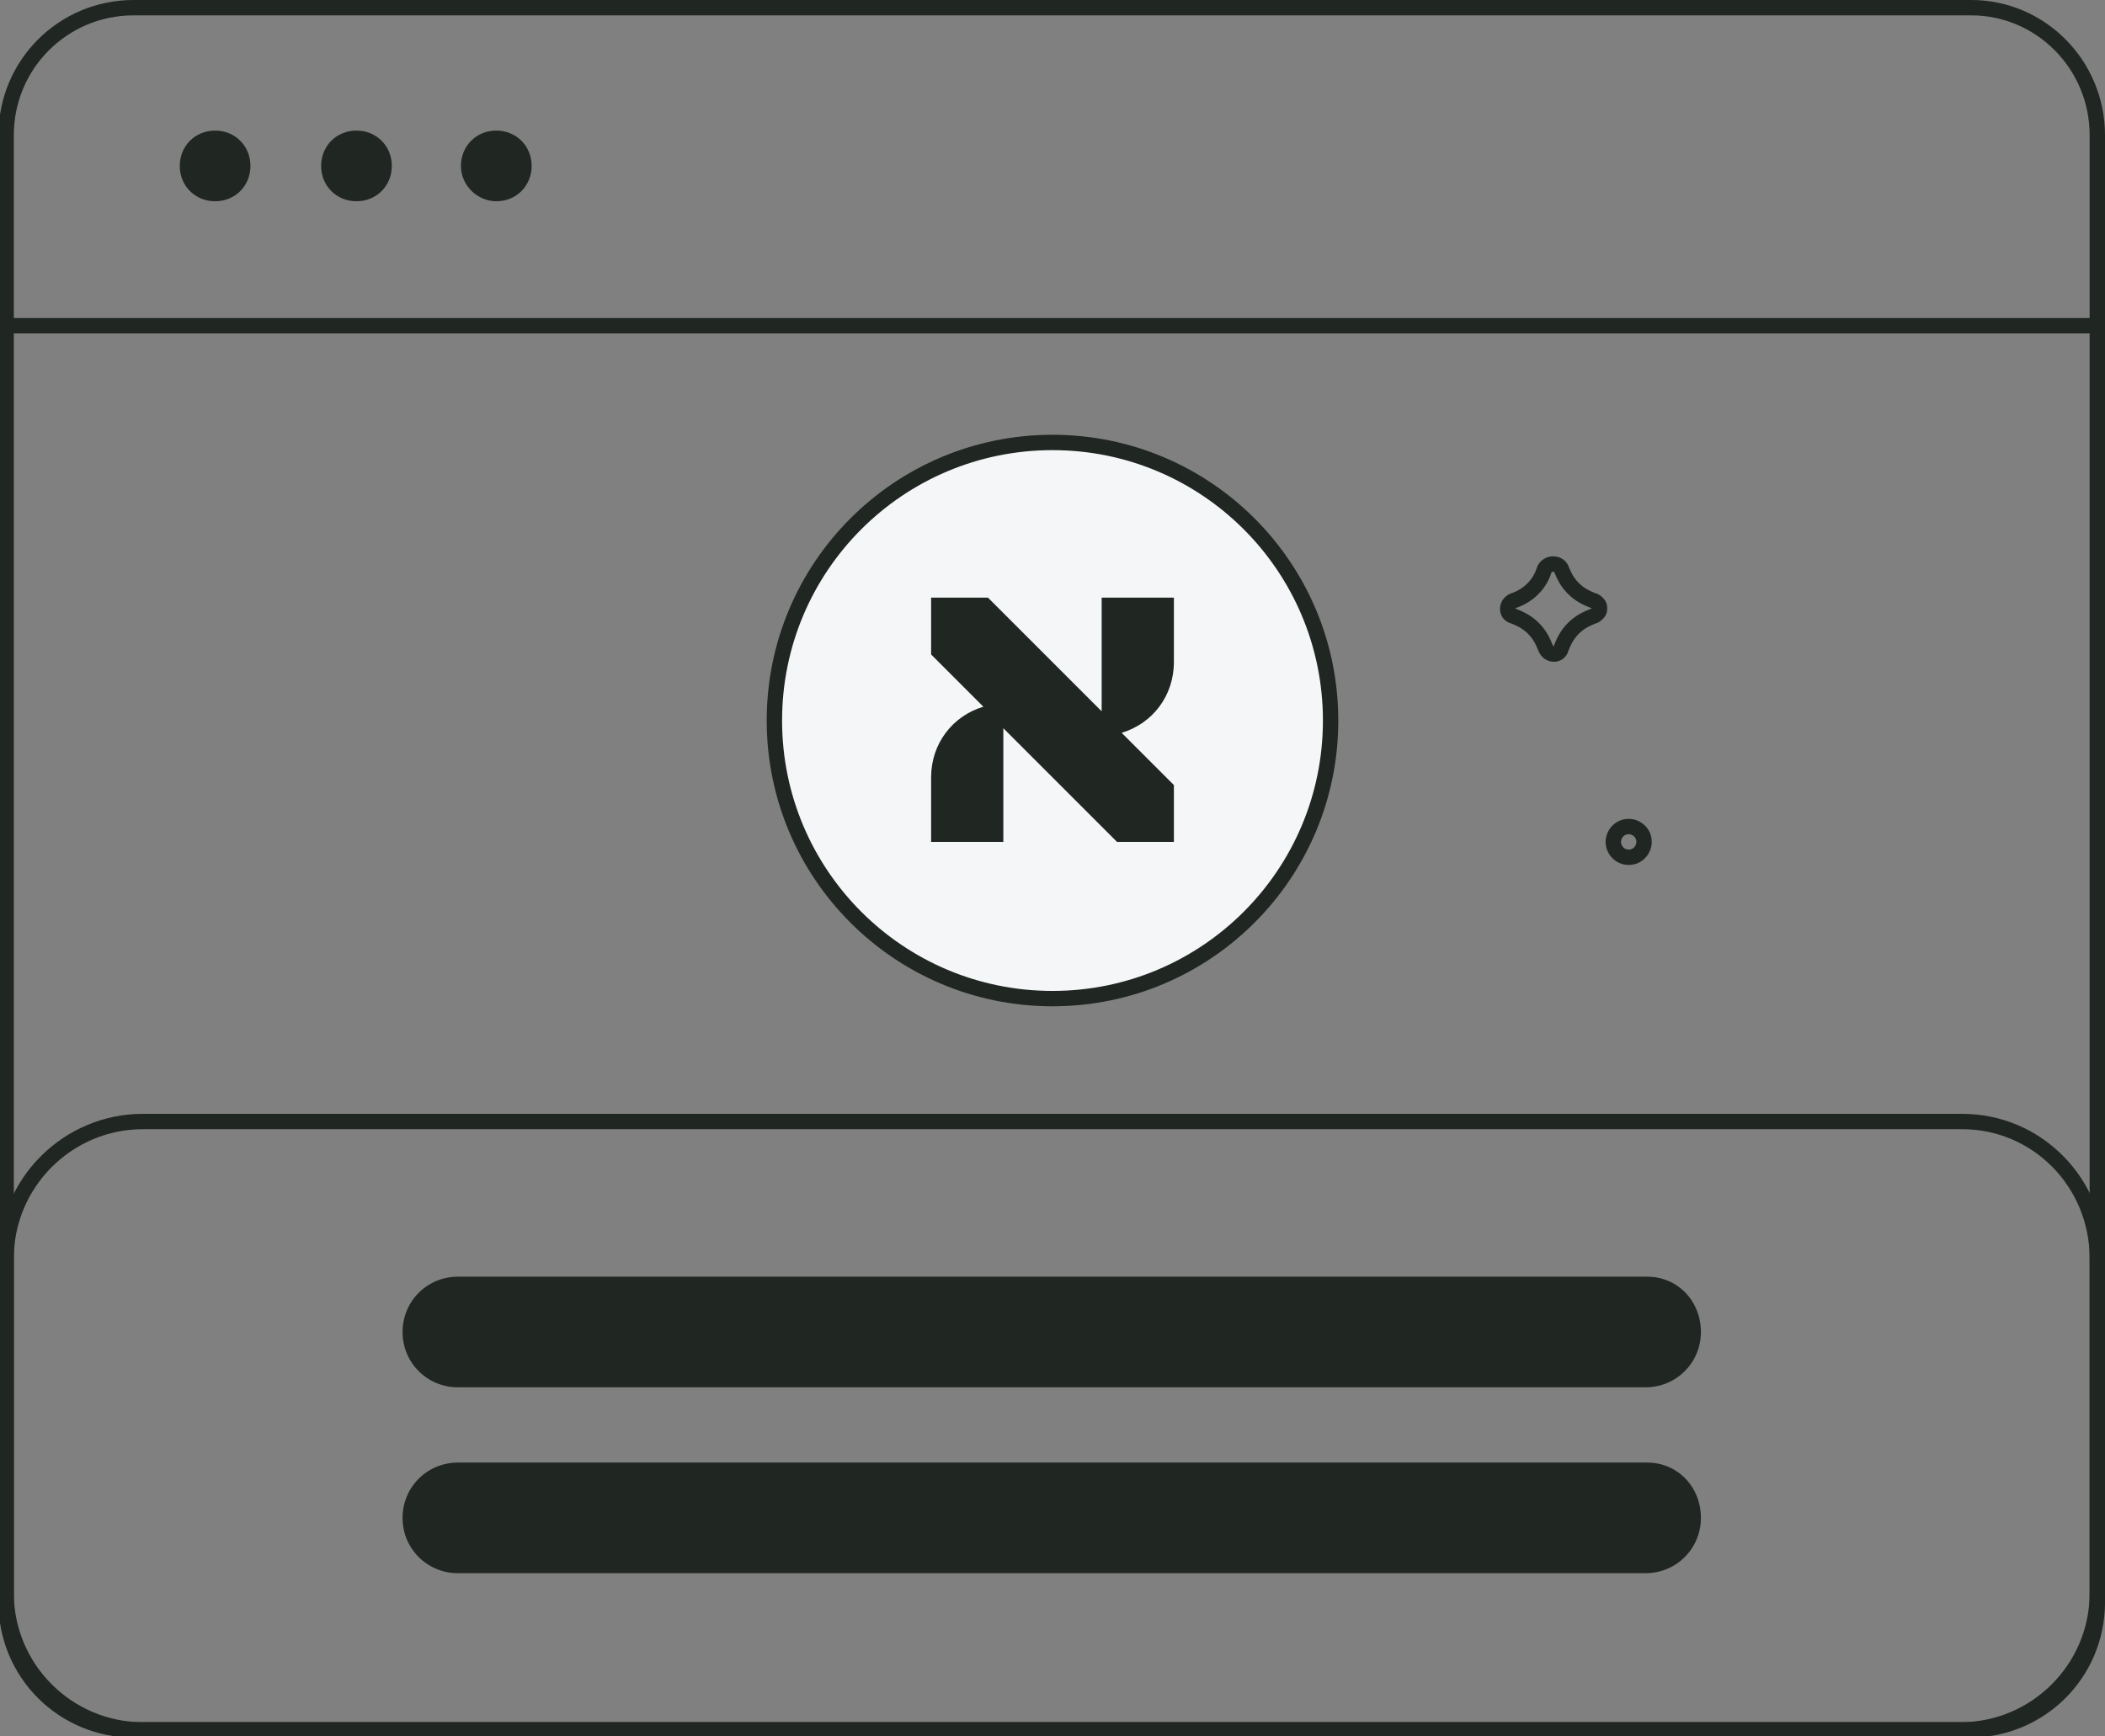
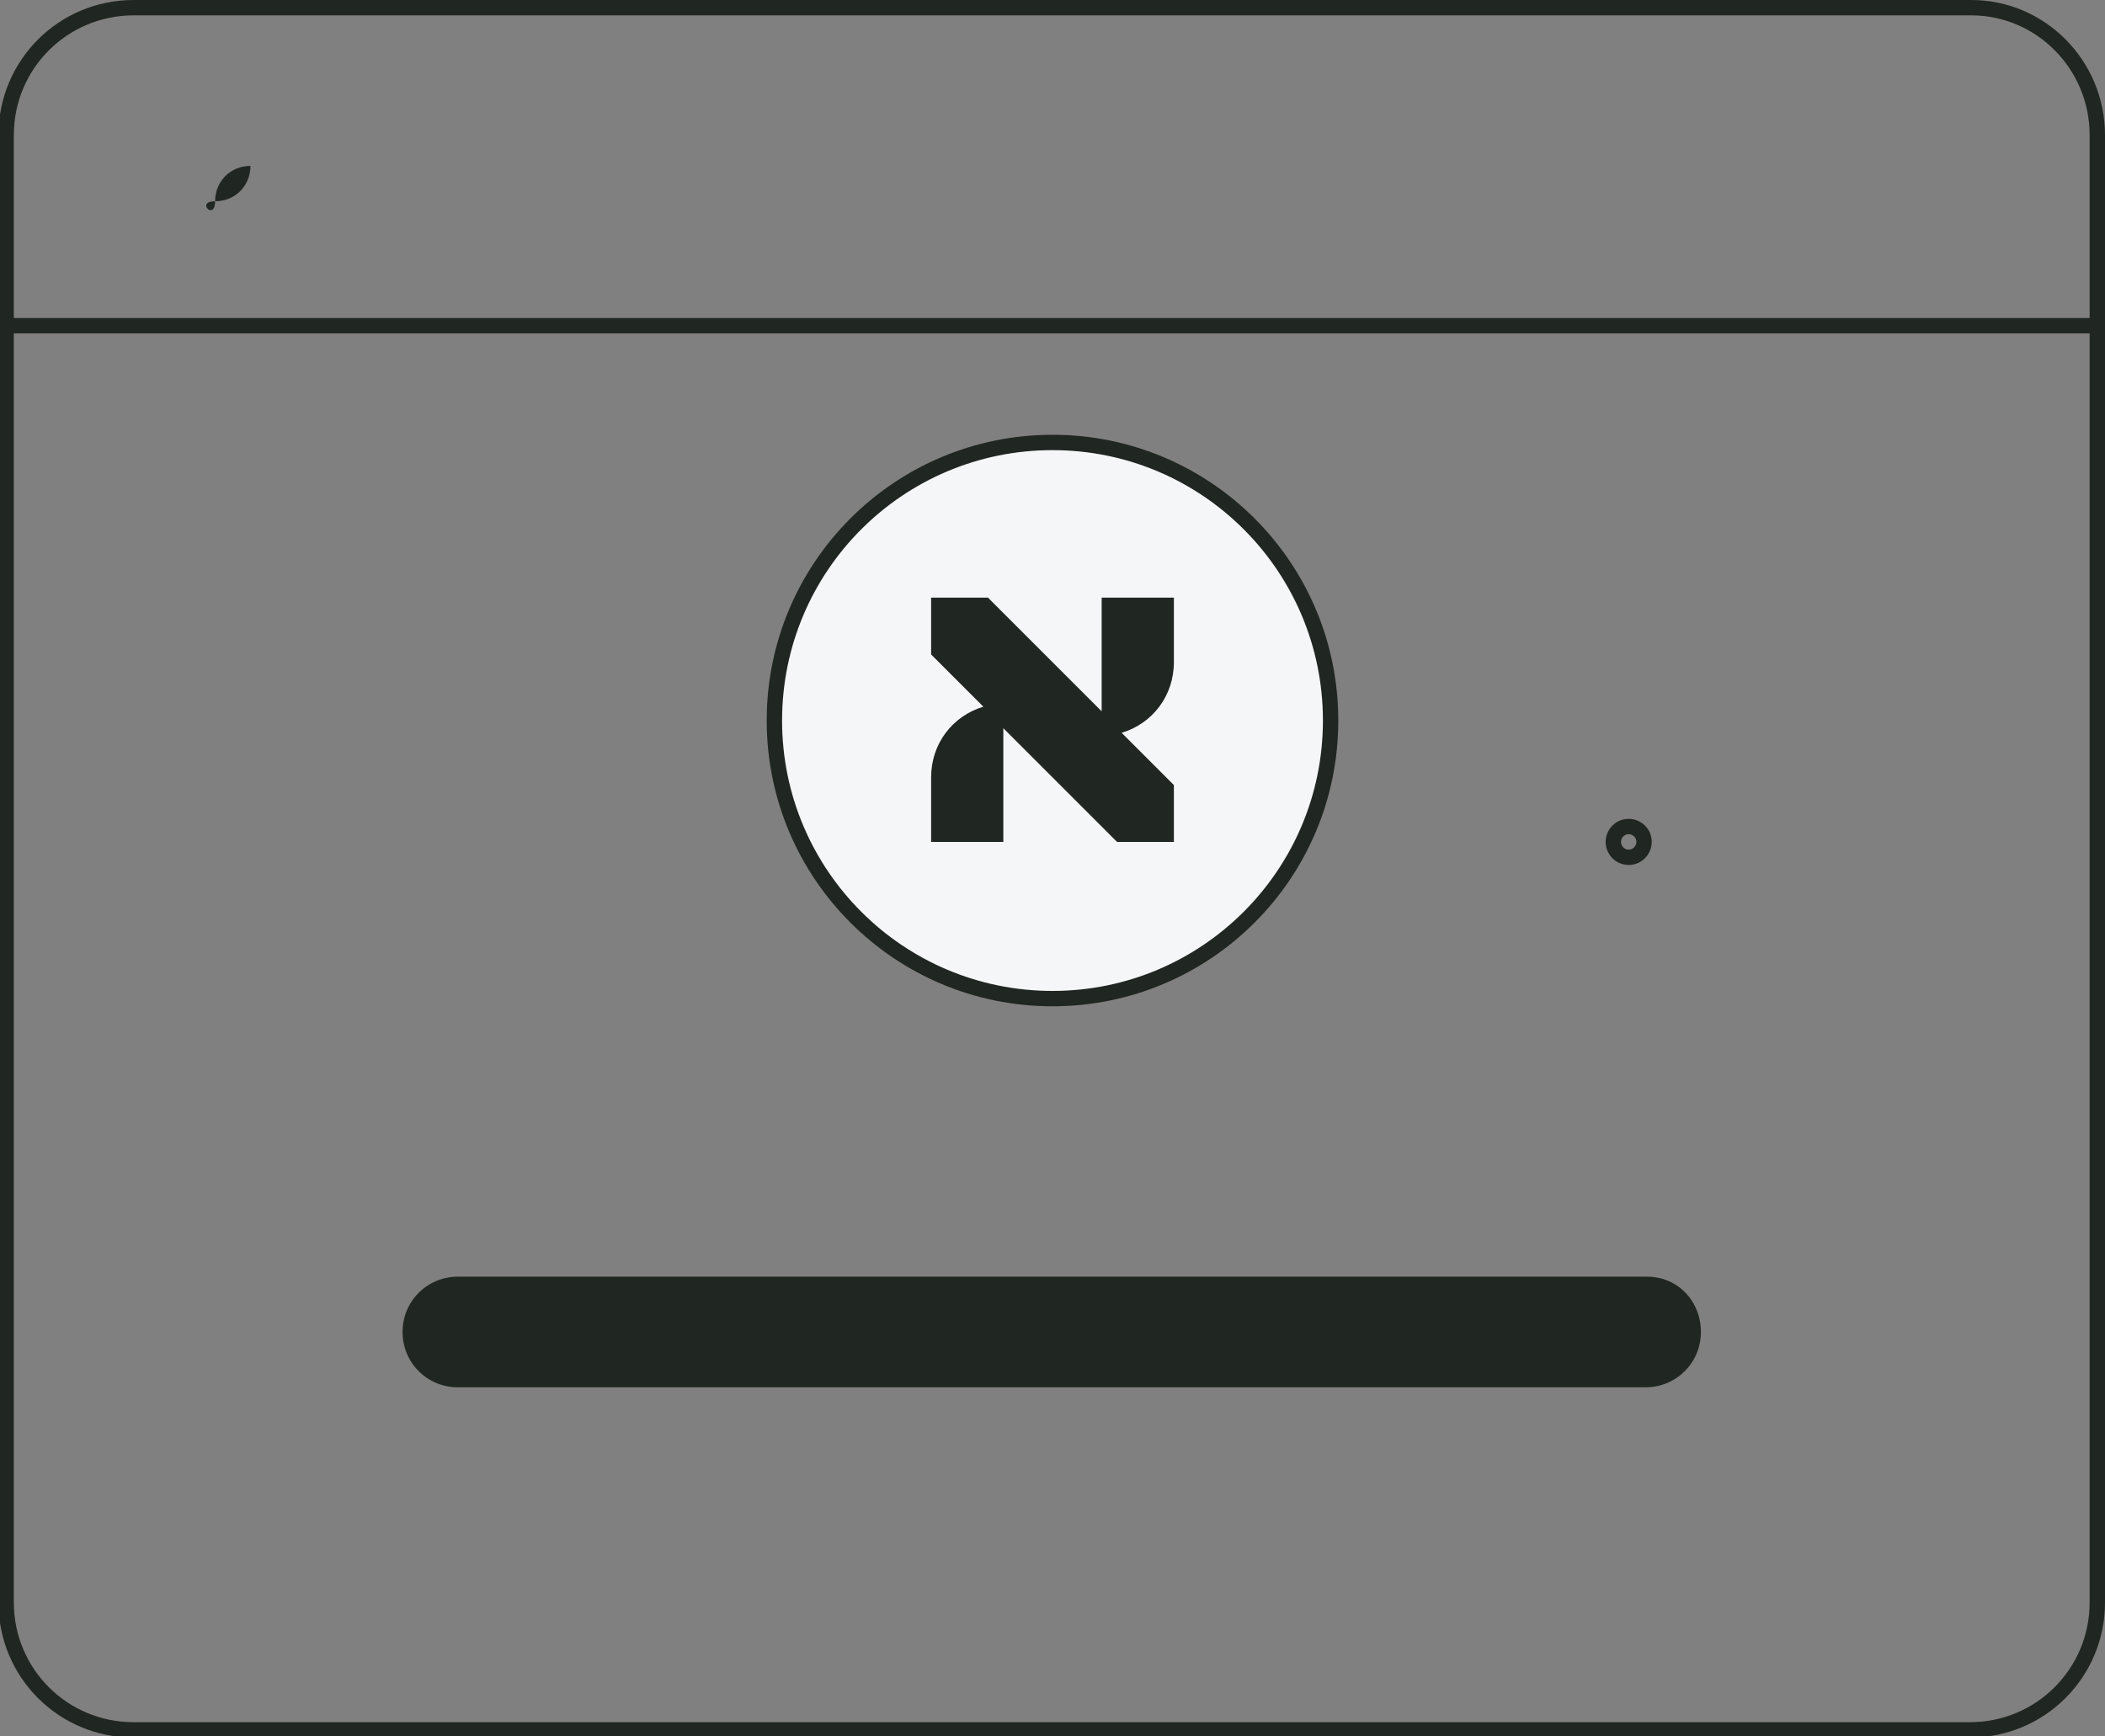
<svg xmlns="http://www.w3.org/2000/svg" xmlns:xlink="http://www.w3.org/1999/xlink" version="1.1" id="Layer_1" x="0px" y="0px" viewBox="0 0 137 113" width="137" height="113" style="enable-background:new 0 0 137 113;" xml:space="preserve">
  <rect x="0" y="0" width="137" height="113" fill="#808080" stroke="none" />
  <style type="text/css"> .st0{clip-path:url(#SVGID_00000042720437841288830540000006506096837896298114_);} .st1{clip-path:url(#SVGID_00000057117783065628724510000012601000611422667692_);} .st2{fill:none;stroke:#202621;stroke-linejoin:round;} .st3{fill:#202621;} .st4{fill:#F5F6F8;stroke:#202621;} .st5{fill:none;stroke:#202621;} .st6{fill:none;stroke:#202621;stroke-linecap:round;stroke-linejoin:round;} .st7{clip-path:url(#SVGID_00000150069979595181818700000012016620972453559995_);} .st8{fill:none;stroke:#202621;stroke-miterlimit:10;} .st9{clip-path:url(#SVGID_00000023975541674939892770000014218558832064353968_);} .st10{fill:#202621;stroke:#202621;} .st11{fill:#F5F6F8;stroke:#202621;stroke-linecap:round;stroke-linejoin:round;} .st12{clip-path:url(#SVGID_00000048491278927840997770000009949723485291567249_);} .st13{clip-path:url(#SVGID_00000010289393639434973830000001039060125001759391_);} .st14{fill:#F5F6F8;} .st15{clip-path:url(#SVGID_00000107577560358225624190000010288016849711037079_);} </style>
  <g>
    <defs>
      <rect id="SVGID_1_" width="137" height="113" />
    </defs>
    <clipPath id="SVGID_00000041996636995705012720000011969435315744751767_">
      <use xlink:href="#SVGID_1_" style="overflow:visible;" />
    </clipPath>
    <g style="clip-path:url(#SVGID_00000041996636995705012720000011969435315744751767_);">
      <g>
        <defs>
          <rect id="SVGID_00000013873074731299772650000006438253578955593876_" width="137" height="113" />
        </defs>
        <clipPath id="SVGID_00000057830368673491596750000015834064216666551177_">
          <use xlink:href="#SVGID_00000013873074731299772650000006438253578955593876_" style="overflow:visible;" />
        </clipPath>
        <g style="clip-path:url(#SVGID_00000057830368673491596750000015834064216666551177_);">
-           <path class="st2" d="M127.7,73H9.3c-4.9,0-8.9,4-8.9,8.9v21.8c0,4.9,4,8.9,8.9,8.9h118.3c4.9,0,8.9-4,8.9-8.9V81.9 C136.5,77,132.6,73,127.7,73z" />
          <path class="st2" d="M128.3,0.5H8.7c-4.6,0-8.3,3.7-8.3,8.3v95.5c0,4.6,3.7,8.3,8.3,8.3h119.5c4.6,0,8.3-3.7,8.3-8.3V8.8 C136.5,4.2,132.8,0.5,128.3,0.5z" />
          <path class="st2" d="M0.5,21.2h136.1" />
          <path class="st3" d="M107.2,83.1H29.8c-2,0-3.6,1.6-3.6,3.6s1.6,3.6,3.6,3.6h77.3c2,0,3.6-1.6,3.6-3.6S109.2,83.1,107.2,83.1z" />
-           <path class="st3" d="M107.2,95.2H29.8c-2,0-3.6,1.6-3.6,3.6s1.6,3.6,3.6,3.6h77.3c2,0,3.6-1.6,3.6-3.6S109.2,95.2,107.2,95.2z" />
-           <path class="st3" d="M14,13.1c1.3,0,2.3-1,2.3-2.3s-1-2.3-2.3-2.3c-1.3,0-2.3,1-2.3,2.3S12.7,13.1,14,13.1z" />
-           <path class="st3" d="M23.2,13.1c1.3,0,2.3-1,2.3-2.3s-1-2.3-2.3-2.3c-1.3,0-2.3,1-2.3,2.3S21.9,13.1,23.2,13.1z" />
-           <path class="st3" d="M32.3,13.1c1.3,0,2.3-1,2.3-2.3s-1-2.3-2.3-2.3c-1.3,0-2.3,1-2.3,2.3S31.1,13.1,32.3,13.1z" />
+           <path class="st3" d="M14,13.1c1.3,0,2.3-1,2.3-2.3c-1.3,0-2.3,1-2.3,2.3S12.7,13.1,14,13.1z" />
          <path class="st4" d="M68.5,65c10,0,18.1-8.1,18.1-18.1c0-10-8.1-18.1-18.1-18.1s-18.1,8.1-18.1,18.1C50.4,56.9,58.5,65,68.5,65z " />
          <path class="st5" d="M106,55.8c0.6,0,1-0.5,1-1c0-0.6-0.5-1-1-1c-0.6,0-1,0.5-1,1C105,55.3,105.4,55.8,106,55.8z" />
-           <path class="st6" d="M100.5,37.1c-0.3,1-1.1,1.7-2,2c-0.5,0.2-0.5,0.9,0,1c0.5,0.2,0.9,0.4,1.3,0.8c0.4,0.4,0.6,0.8,0.8,1.3 c0.2,0.5,0.9,0.5,1,0c0.2-0.5,0.4-0.9,0.8-1.3c0.4-0.4,0.8-0.6,1.3-0.8c0.1,0,0.2-0.1,0.3-0.2c0.1-0.1,0.1-0.2,0.1-0.3 c0-0.1,0-0.2-0.1-0.3c-0.1-0.1-0.2-0.2-0.3-0.2c-0.5-0.2-0.9-0.4-1.3-0.8c-0.4-0.4-0.6-0.8-0.8-1.3 C101.4,36.6,100.7,36.6,100.5,37.1L100.5,37.1z" />
          <path class="st3" d="M76.4,43.1v-4.2h-4.7v7.4l-7.4-7.4h-3.7v3.7L64,46c-2,0.6-3.4,2.4-3.4,4.6v4.2h4.7v-7.4l7.4,7.4h3.7v-3.7 L73,47.7C75,47.1,76.4,45.3,76.4,43.1z" />
        </g>
      </g>
    </g>
  </g>
</svg>